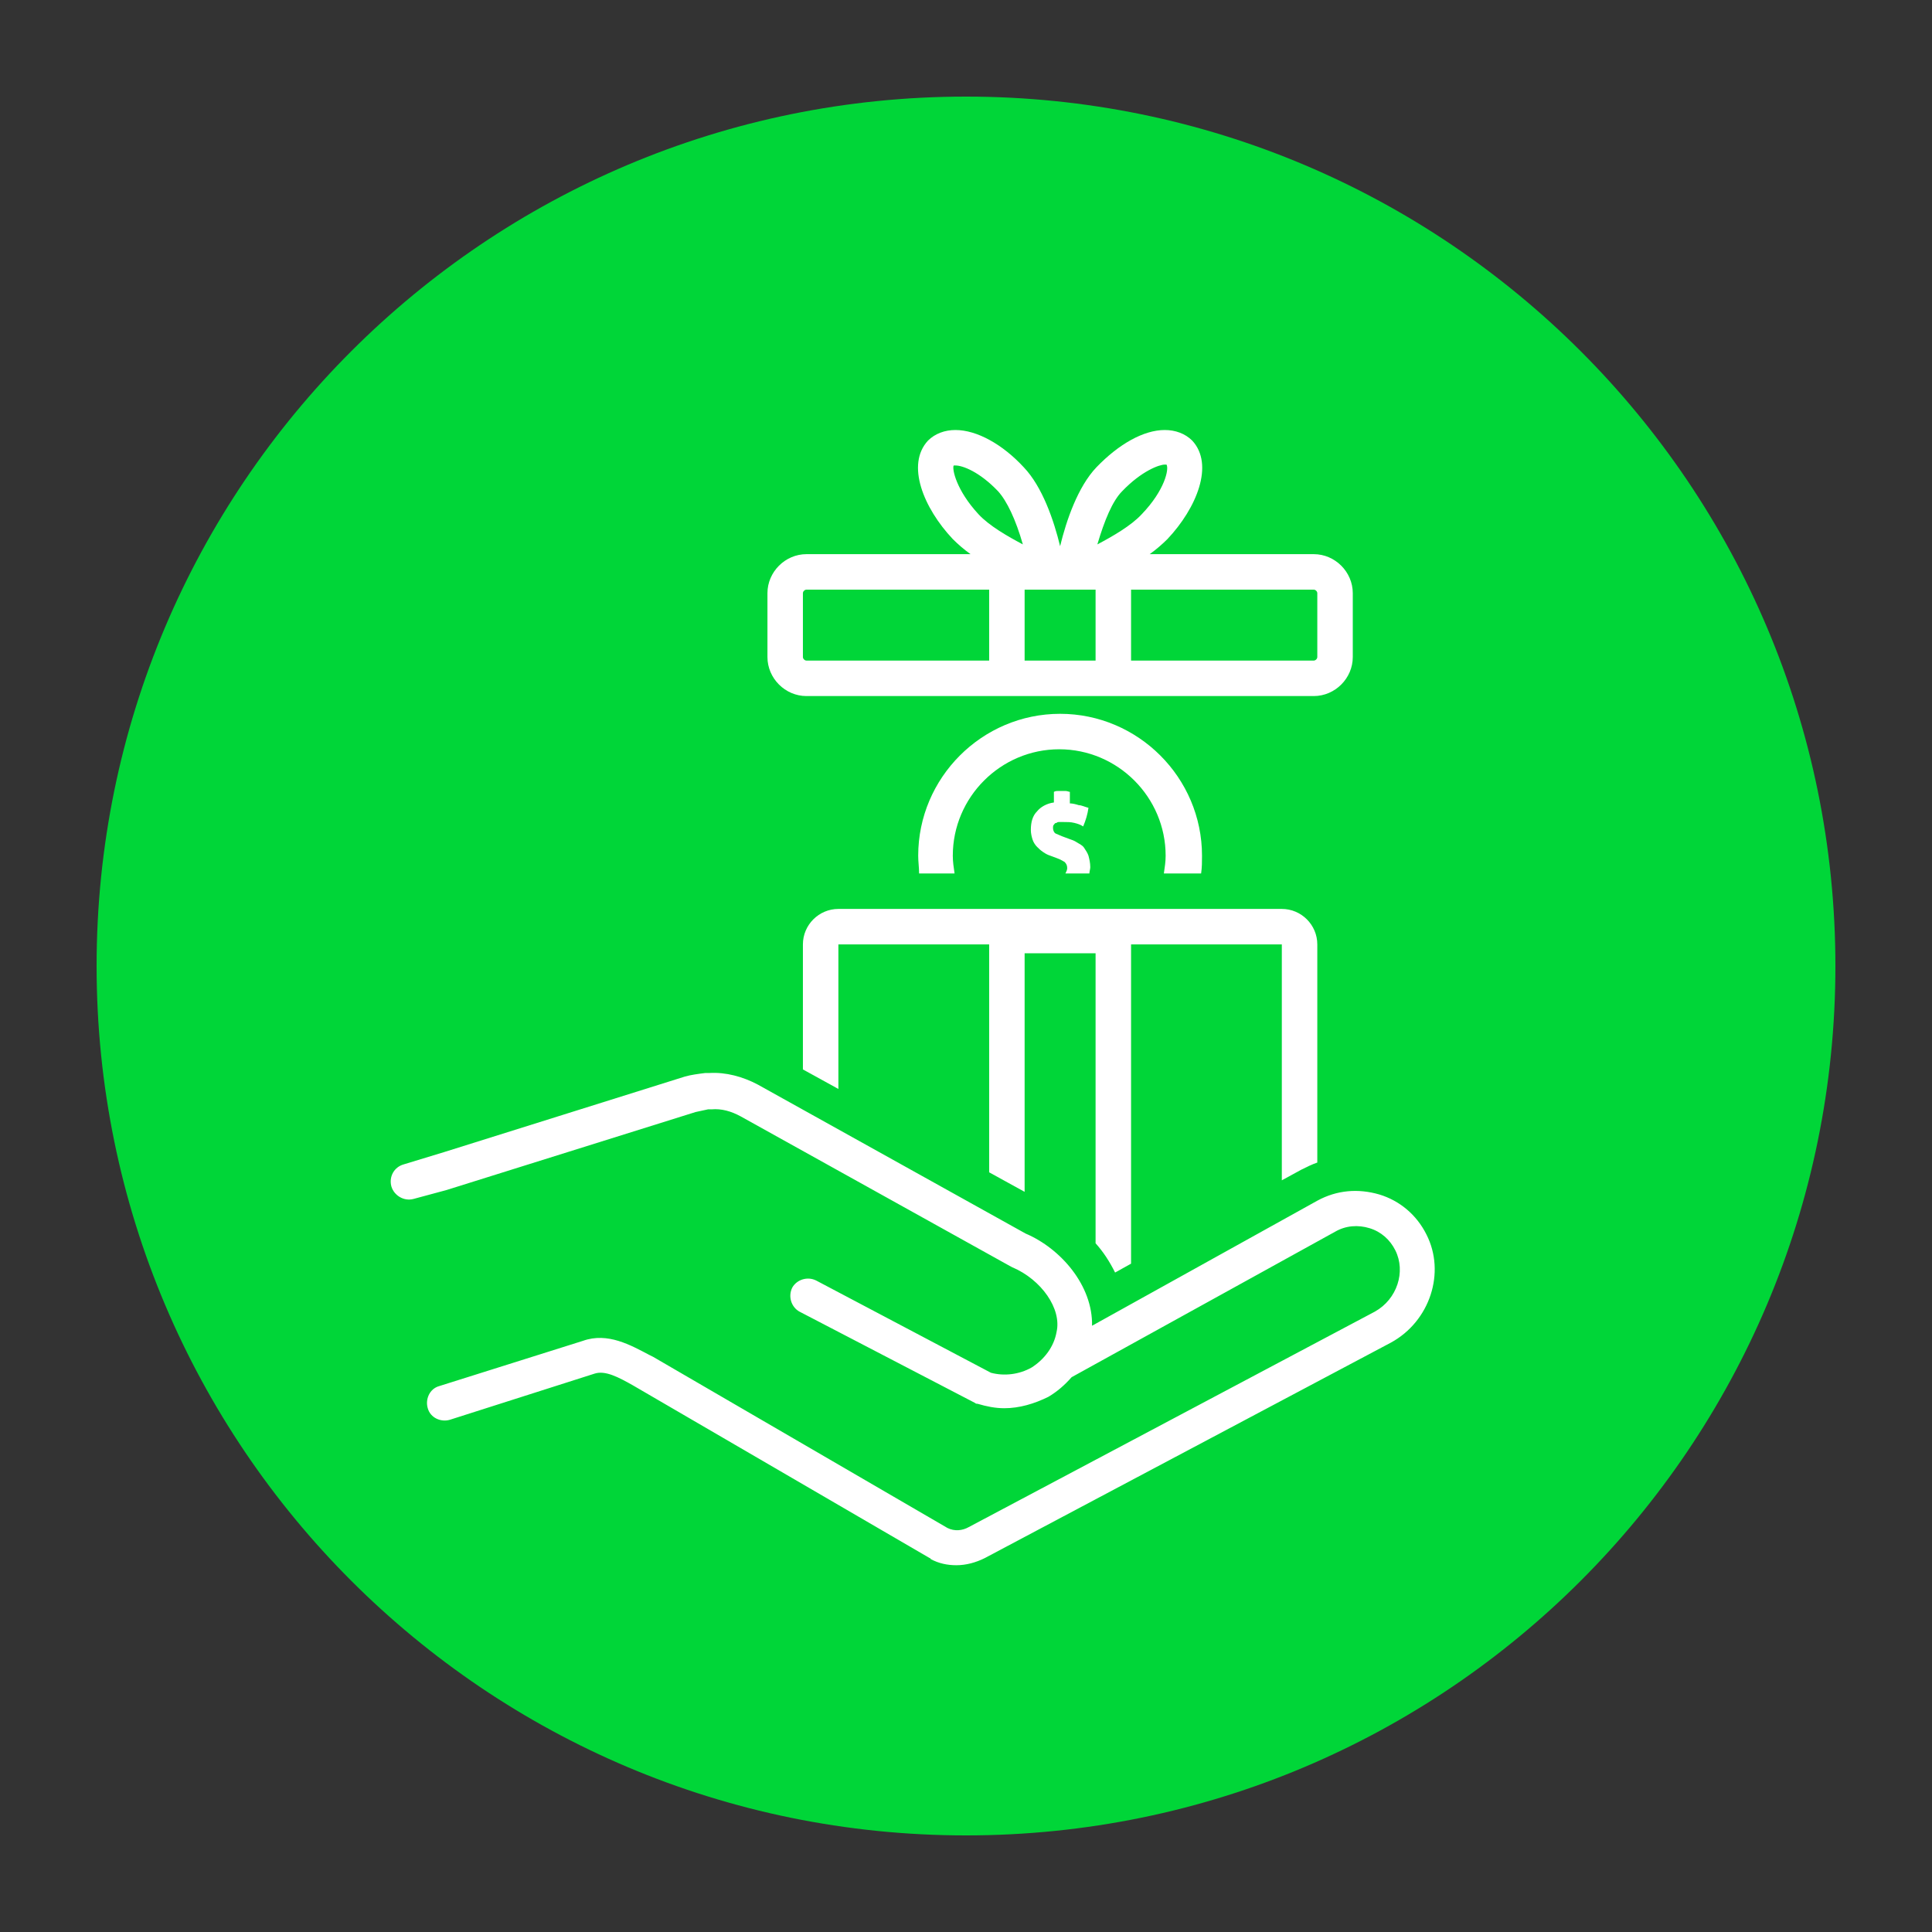
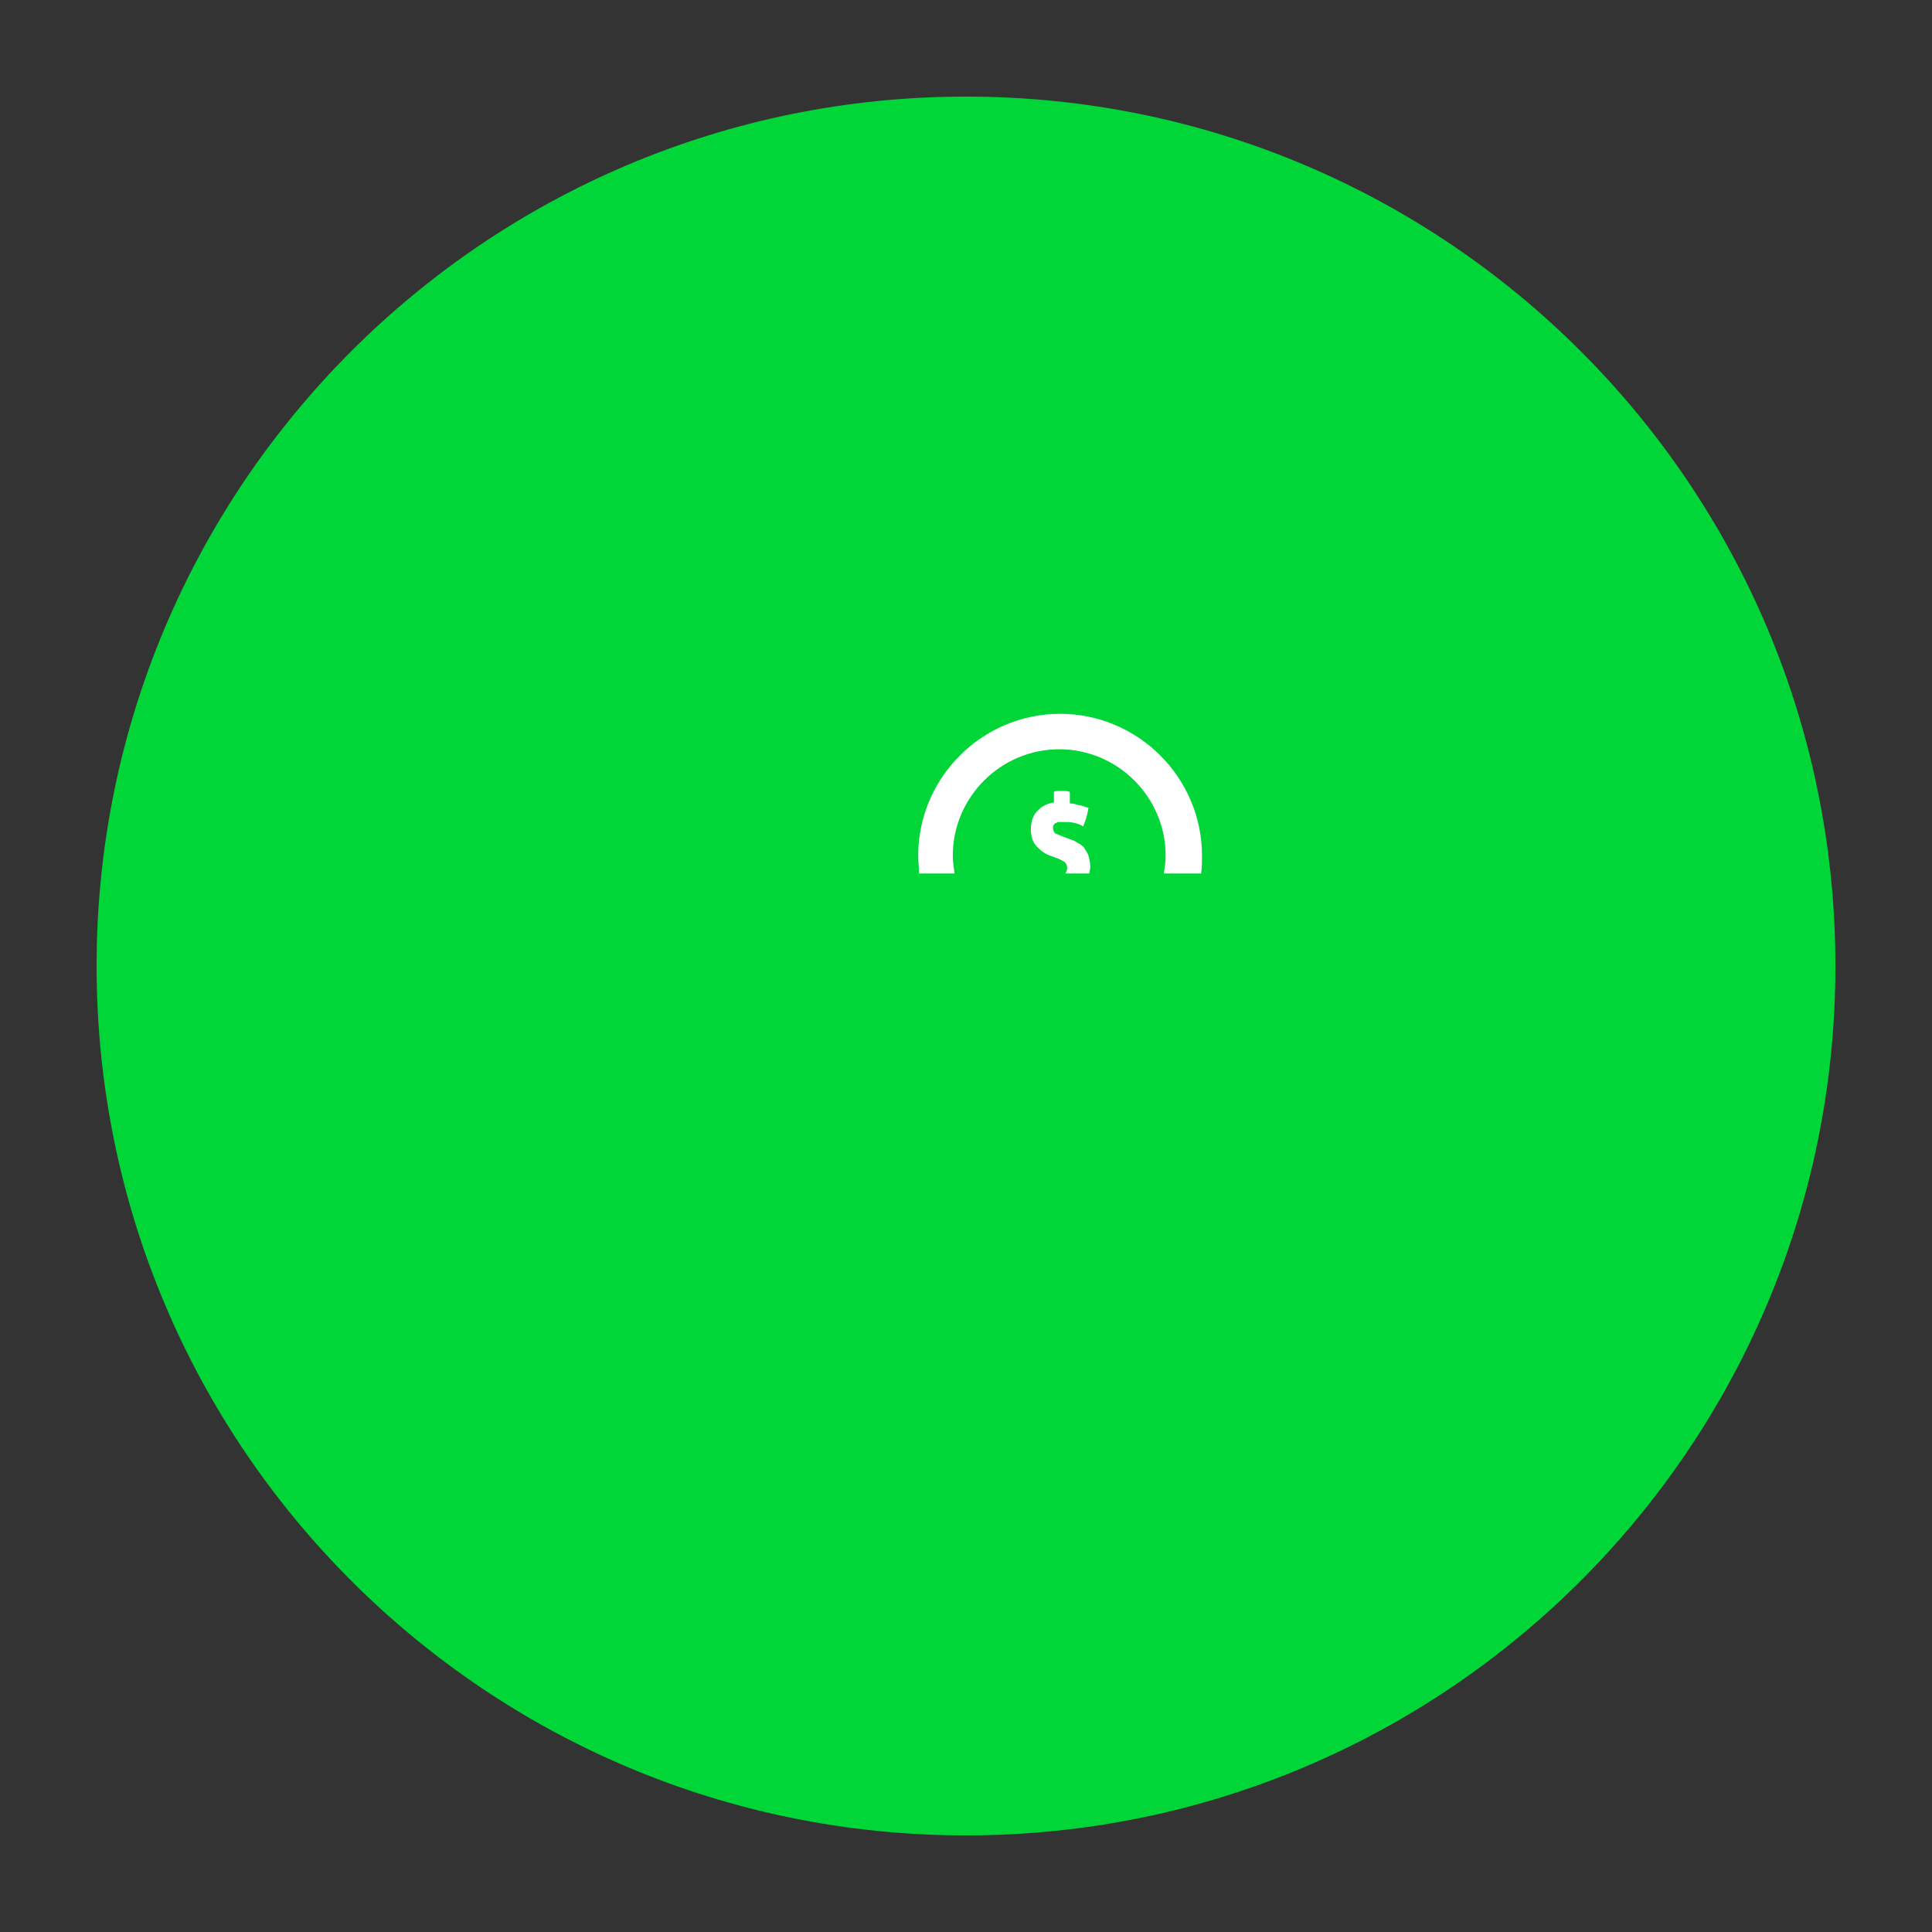
<svg xmlns="http://www.w3.org/2000/svg" width="500" zoomAndPan="magnify" viewBox="0 0 375 375" height="500" preserveAspectRatio="xMidYMid meet" version="1.0">
  <rect x="0" y="0" width="375" height="375" fill="#333333" stroke="none" />
  <defs>
    <clipPath id="718058eb93">
      <path d="M 18.75 18.75 L 356.25 18.75 L 356.25 356.25 L 18.75 356.25 Z M 18.75 18.75 " clip-rule="nonzero" />
    </clipPath>
    <clipPath id="f61bf9ed6e">
      <path d="M 187.5 18.75 C 94.301 18.75 18.75 94.301 18.75 187.5 C 18.75 280.699 94.301 356.25 187.5 356.25 C 280.699 356.25 356.25 280.699 356.25 187.5 C 356.25 94.301 280.699 18.75 187.5 18.75 Z M 187.5 18.75 " clip-rule="nonzero" />
    </clipPath>
    <clipPath id="fe77964896">
-       <path d="M 148 83.316 L 263 83.316 L 263 136 L 148 136 Z M 148 83.316 " clip-rule="nonzero" />
-     </clipPath>
+       </clipPath>
    <clipPath id="9082b6b286">
-       <path d="M 75.453 208 L 279 208 L 279 303.816 L 75.453 303.816 Z M 75.453 208 " clip-rule="nonzero" />
-     </clipPath>
+       </clipPath>
  </defs>
  <g clip-path="url(#718058eb93)">
    <g clip-path="url(#f61bf9ed6e)">
      <path fill="#00d638" d="M 18.75 18.75 L 356.25 18.75 L 356.25 356.25 L 18.75 356.25 Z M 18.75 18.75 " fill-opacity="1" fill-rule="nonzero" />
    </g>
  </g>
  <path fill="#ffffff" d="M 233.137 169.535 C 233.309 168.332 233.309 167.297 233.309 166.094 C 233.309 150.945 220.914 138.551 205.766 138.551 C 190.617 138.551 178.223 150.945 178.223 166.094 C 178.223 167.297 178.395 168.332 178.395 169.535 L 185.281 169.535 C 185.109 168.332 184.938 167.297 184.938 166.094 C 184.938 154.73 194.234 145.434 205.594 145.434 C 216.957 145.434 226.25 154.73 226.25 166.094 C 226.25 167.297 226.078 168.332 225.906 169.535 Z M 233.137 169.535 " fill-opacity="1" fill-rule="nonzero" />
  <path fill="#ffffff" d="M 211.449 169.535 C 211.449 169.191 211.621 168.676 211.621 168.332 C 211.621 167.469 211.449 166.781 211.273 166.094 C 211.102 165.574 210.758 165.059 210.414 164.543 C 210.07 164.027 209.555 163.855 209.039 163.512 C 208.52 163.164 208.004 162.992 207.488 162.82 L 206.109 162.305 C 205.766 162.133 205.25 161.961 204.906 161.789 C 204.562 161.617 204.391 161.102 204.391 160.754 C 204.391 160.41 204.391 160.238 204.562 160.066 C 204.734 159.895 204.734 159.723 205.078 159.723 C 205.25 159.551 205.422 159.551 205.594 159.551 C 205.766 159.551 205.938 159.551 206.281 159.551 C 207.145 159.551 207.832 159.551 208.52 159.723 C 209.211 159.895 209.727 160.066 210.242 160.41 C 210.758 159.207 211.102 158 211.273 156.797 C 210.586 156.625 209.898 156.281 209.383 156.281 C 208.863 156.109 208.176 155.938 207.66 155.938 L 207.66 153.699 C 207.488 153.699 207.145 153.527 206.801 153.527 C 206.457 153.527 206.281 153.527 206.109 153.527 C 205.938 153.527 205.766 153.527 205.422 153.527 C 205.078 153.527 204.906 153.527 204.562 153.699 L 204.562 155.762 C 203.184 155.938 201.98 156.625 201.289 157.484 C 200.43 158.348 200.086 159.551 200.086 161.102 C 200.086 161.789 200.258 162.477 200.43 162.992 C 200.602 163.512 200.945 164.027 201.289 164.371 C 201.637 164.715 201.98 165.059 202.496 165.402 C 203.012 165.746 203.355 165.922 203.871 166.094 L 205.25 166.609 C 205.766 166.781 206.281 167.125 206.629 167.297 C 206.973 167.641 207.145 167.984 207.145 168.504 C 207.145 168.848 206.973 169.191 206.801 169.535 Z M 211.449 169.535 " fill-opacity="1" fill-rule="nonzero" />
  <g clip-path="url(#fe77964896)">
    <path fill="#ffffff" d="M 262.574 127.531 L 262.574 115.137 C 262.574 111.008 259.133 107.562 255 107.562 L 223.152 107.562 C 224.359 106.703 225.562 105.668 226.598 104.637 C 232.277 98.613 235.719 90.176 231.414 85.527 C 230.039 84.152 228.145 83.465 226.078 83.465 C 221.949 83.465 217.129 86.219 212.824 90.691 C 209.211 94.48 206.973 101.023 205.766 106.016 C 204.562 101.023 202.324 94.48 198.707 90.691 C 194.578 86.219 189.586 83.465 185.453 83.465 C 183.387 83.465 181.496 84.152 180.117 85.527 C 175.812 90.176 179.258 98.613 184.938 104.637 C 185.969 105.668 187.176 106.703 188.379 107.562 L 156.535 107.562 C 152.402 107.562 148.961 111.008 148.961 115.137 L 148.961 127.531 C 148.961 131.664 152.402 135.105 156.535 135.105 L 255 135.105 C 259.133 135.105 262.574 131.664 262.574 127.531 Z M 217.816 95.34 C 221.605 91.383 225.047 90.176 226.078 90.176 C 226.25 90.176 226.25 90.176 226.422 90.176 C 226.941 91.039 226.078 95.168 221.605 99.816 C 219.539 102.055 215.922 104.121 212.996 105.668 C 214.375 101.023 215.922 97.234 217.816 95.34 Z M 185.109 90.348 C 185.281 90.348 185.281 90.348 185.453 90.348 C 186.832 90.348 190.102 91.555 193.715 95.34 C 195.438 97.234 197.16 100.852 198.535 105.668 C 195.609 104.121 191.996 102.055 189.93 99.816 C 185.625 95.168 184.766 91.039 185.109 90.348 Z M 156.535 128.219 C 156.188 128.219 155.844 127.875 155.844 127.531 L 155.844 115.137 C 155.844 114.793 156.188 114.449 156.535 114.449 L 191.996 114.449 L 191.996 128.219 Z M 198.879 128.219 L 198.879 114.449 L 212.652 114.449 L 212.652 128.219 Z M 255.688 127.531 C 255.688 127.875 255.344 128.219 255 128.219 L 219.539 128.219 L 219.539 114.449 L 255 114.449 C 255.344 114.449 255.688 114.793 255.688 115.137 Z M 255.688 127.531 " fill-opacity="1" fill-rule="nonzero" />
  </g>
  <g clip-path="url(#9082b6b286)">
    <path fill="#ffffff" d="M 80.273 232.711 L 86.645 230.992 L 135.016 215.844 C 135.875 215.668 136.566 215.496 137.426 215.324 L 138.113 215.324 C 140.008 215.152 141.902 215.668 143.793 216.703 L 196.125 245.793 C 196.297 245.793 196.297 245.969 196.473 245.969 C 202.152 248.379 206.109 254.059 205.078 258.535 C 204.562 261.461 202.668 263.871 200.258 265.418 C 197.848 266.797 194.922 267.141 192.34 266.453 L 158.426 248.551 C 156.707 247.688 154.641 248.379 153.777 249.926 C 152.918 251.648 153.605 253.715 155.156 254.574 L 189.242 272.305 C 189.414 272.477 189.586 272.477 189.758 272.477 C 191.48 272.992 193.199 273.336 194.922 273.336 C 197.848 273.336 200.773 272.477 203.527 271.102 C 205.25 270.066 206.629 268.863 208.004 267.312 L 259.133 239.082 C 261.195 237.875 263.605 237.703 265.844 238.395 C 268.082 239.082 269.805 240.629 270.836 242.695 C 272.902 246.828 271.18 252.164 266.879 254.574 L 188.035 296.406 C 186.832 297.094 185.281 297.266 183.902 296.578 L 126.754 263.352 L 126.062 263.008 C 122.449 261.117 117.973 258.535 113.152 260.254 L 85.266 269.035 C 83.371 269.551 82.512 271.617 83.027 273.336 C 83.543 275.23 85.609 276.094 87.332 275.574 L 115.391 266.625 C 117.457 265.938 120.039 267.312 122.793 268.863 L 180.461 302.43 C 180.461 302.43 180.633 302.43 180.633 302.602 C 182.184 303.465 183.902 303.809 185.625 303.809 C 187.52 303.809 189.414 303.289 191.133 302.43 L 269.977 260.598 C 277.551 256.469 280.648 247 276.863 239.598 C 274.969 235.809 271.699 233.055 267.738 231.852 C 263.605 230.645 259.477 230.992 255.688 233.055 L 211.965 257.328 C 212.137 249.582 205.938 242.352 199.055 239.426 L 147.066 210.504 C 144.141 208.957 140.867 208.094 137.77 208.266 L 136.91 208.266 C 135.531 208.441 134.156 208.613 132.949 208.957 L 86.297 223.59 L 78.379 226 C 76.488 226.516 75.453 228.41 75.969 230.301 C 76.488 232.023 78.379 233.227 80.273 232.711 Z M 80.273 232.711 " fill-opacity="1" fill-rule="nonzero" />
  </g>
-   <path fill="#ffffff" d="M 216.438 247 L 219.539 245.277 L 219.539 183.309 L 248.801 183.309 L 248.801 229.098 L 252.59 227.031 C 253.621 226.516 254.656 226 255.688 225.652 L 255.688 183.309 C 255.688 179.52 252.59 176.422 248.801 176.422 L 162.73 176.422 C 158.945 176.422 155.844 179.52 155.844 183.309 L 155.844 207.578 L 162.73 211.367 L 162.73 183.309 L 191.996 183.309 L 191.996 227.547 L 198.879 231.336 L 198.879 185.027 L 212.652 185.027 L 212.652 241.32 C 214.203 243.039 215.406 244.934 216.438 247 Z M 216.438 247 " fill-opacity="1" fill-rule="nonzero" />
</svg>